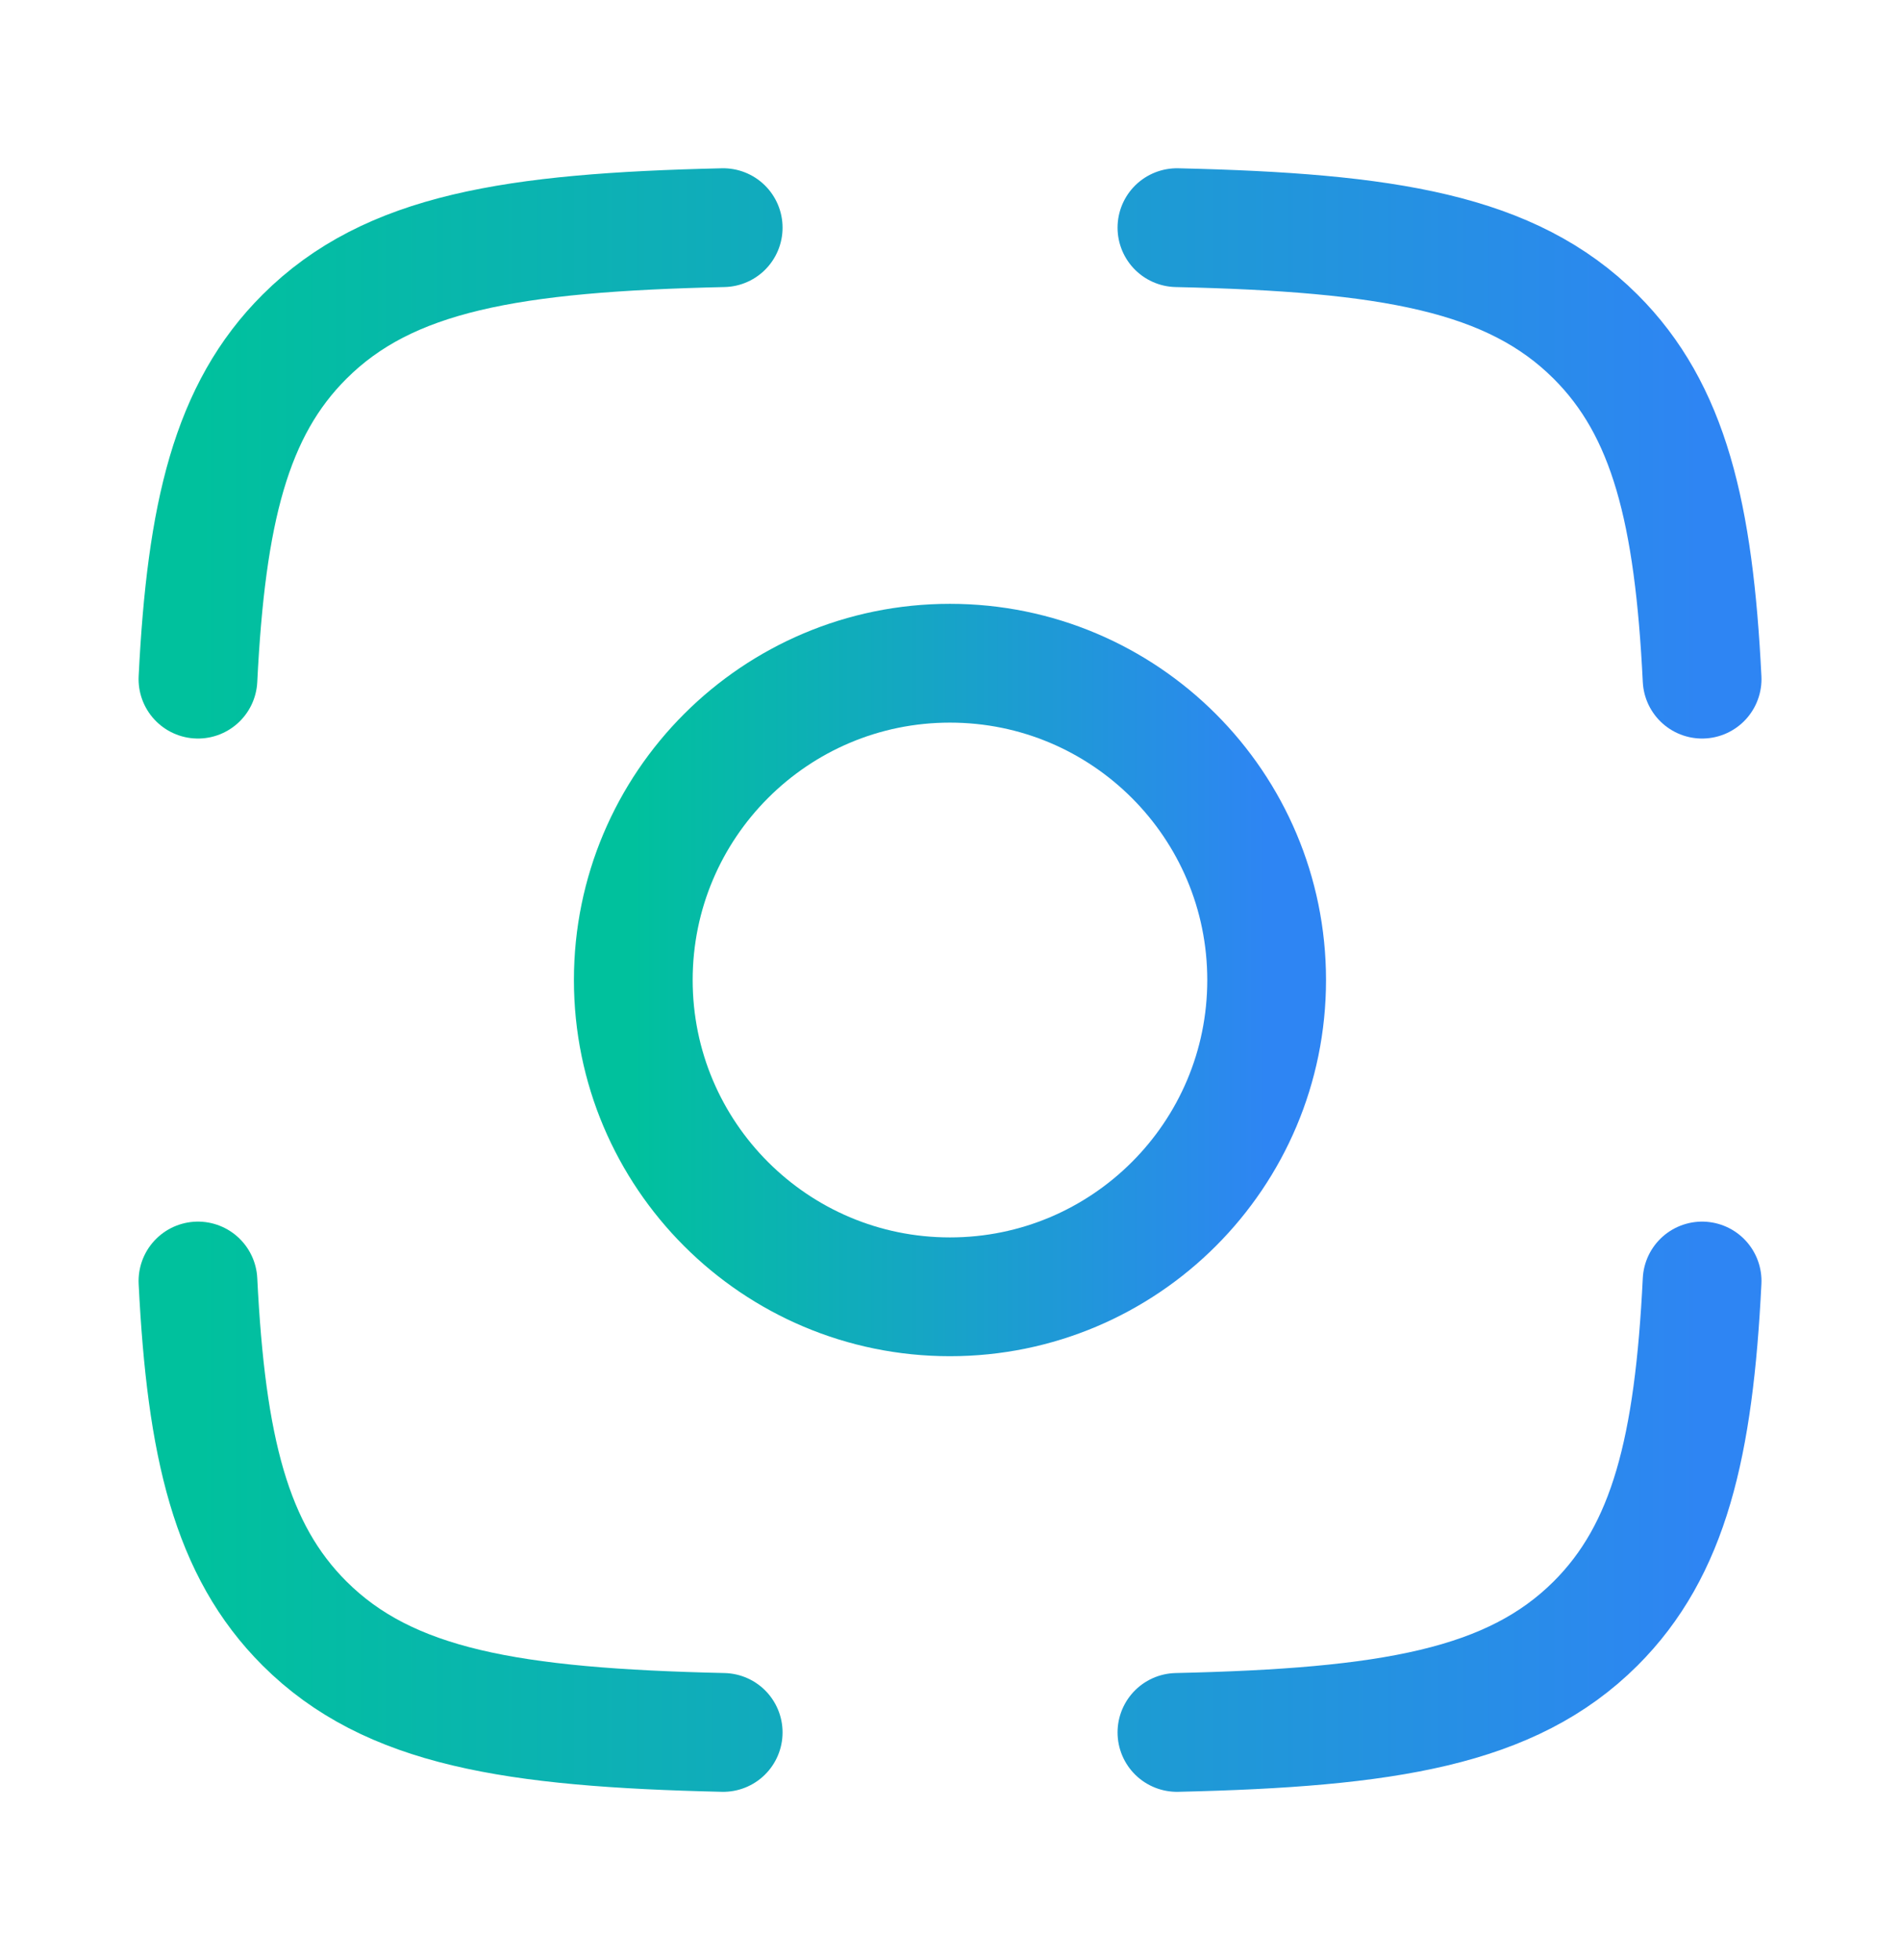
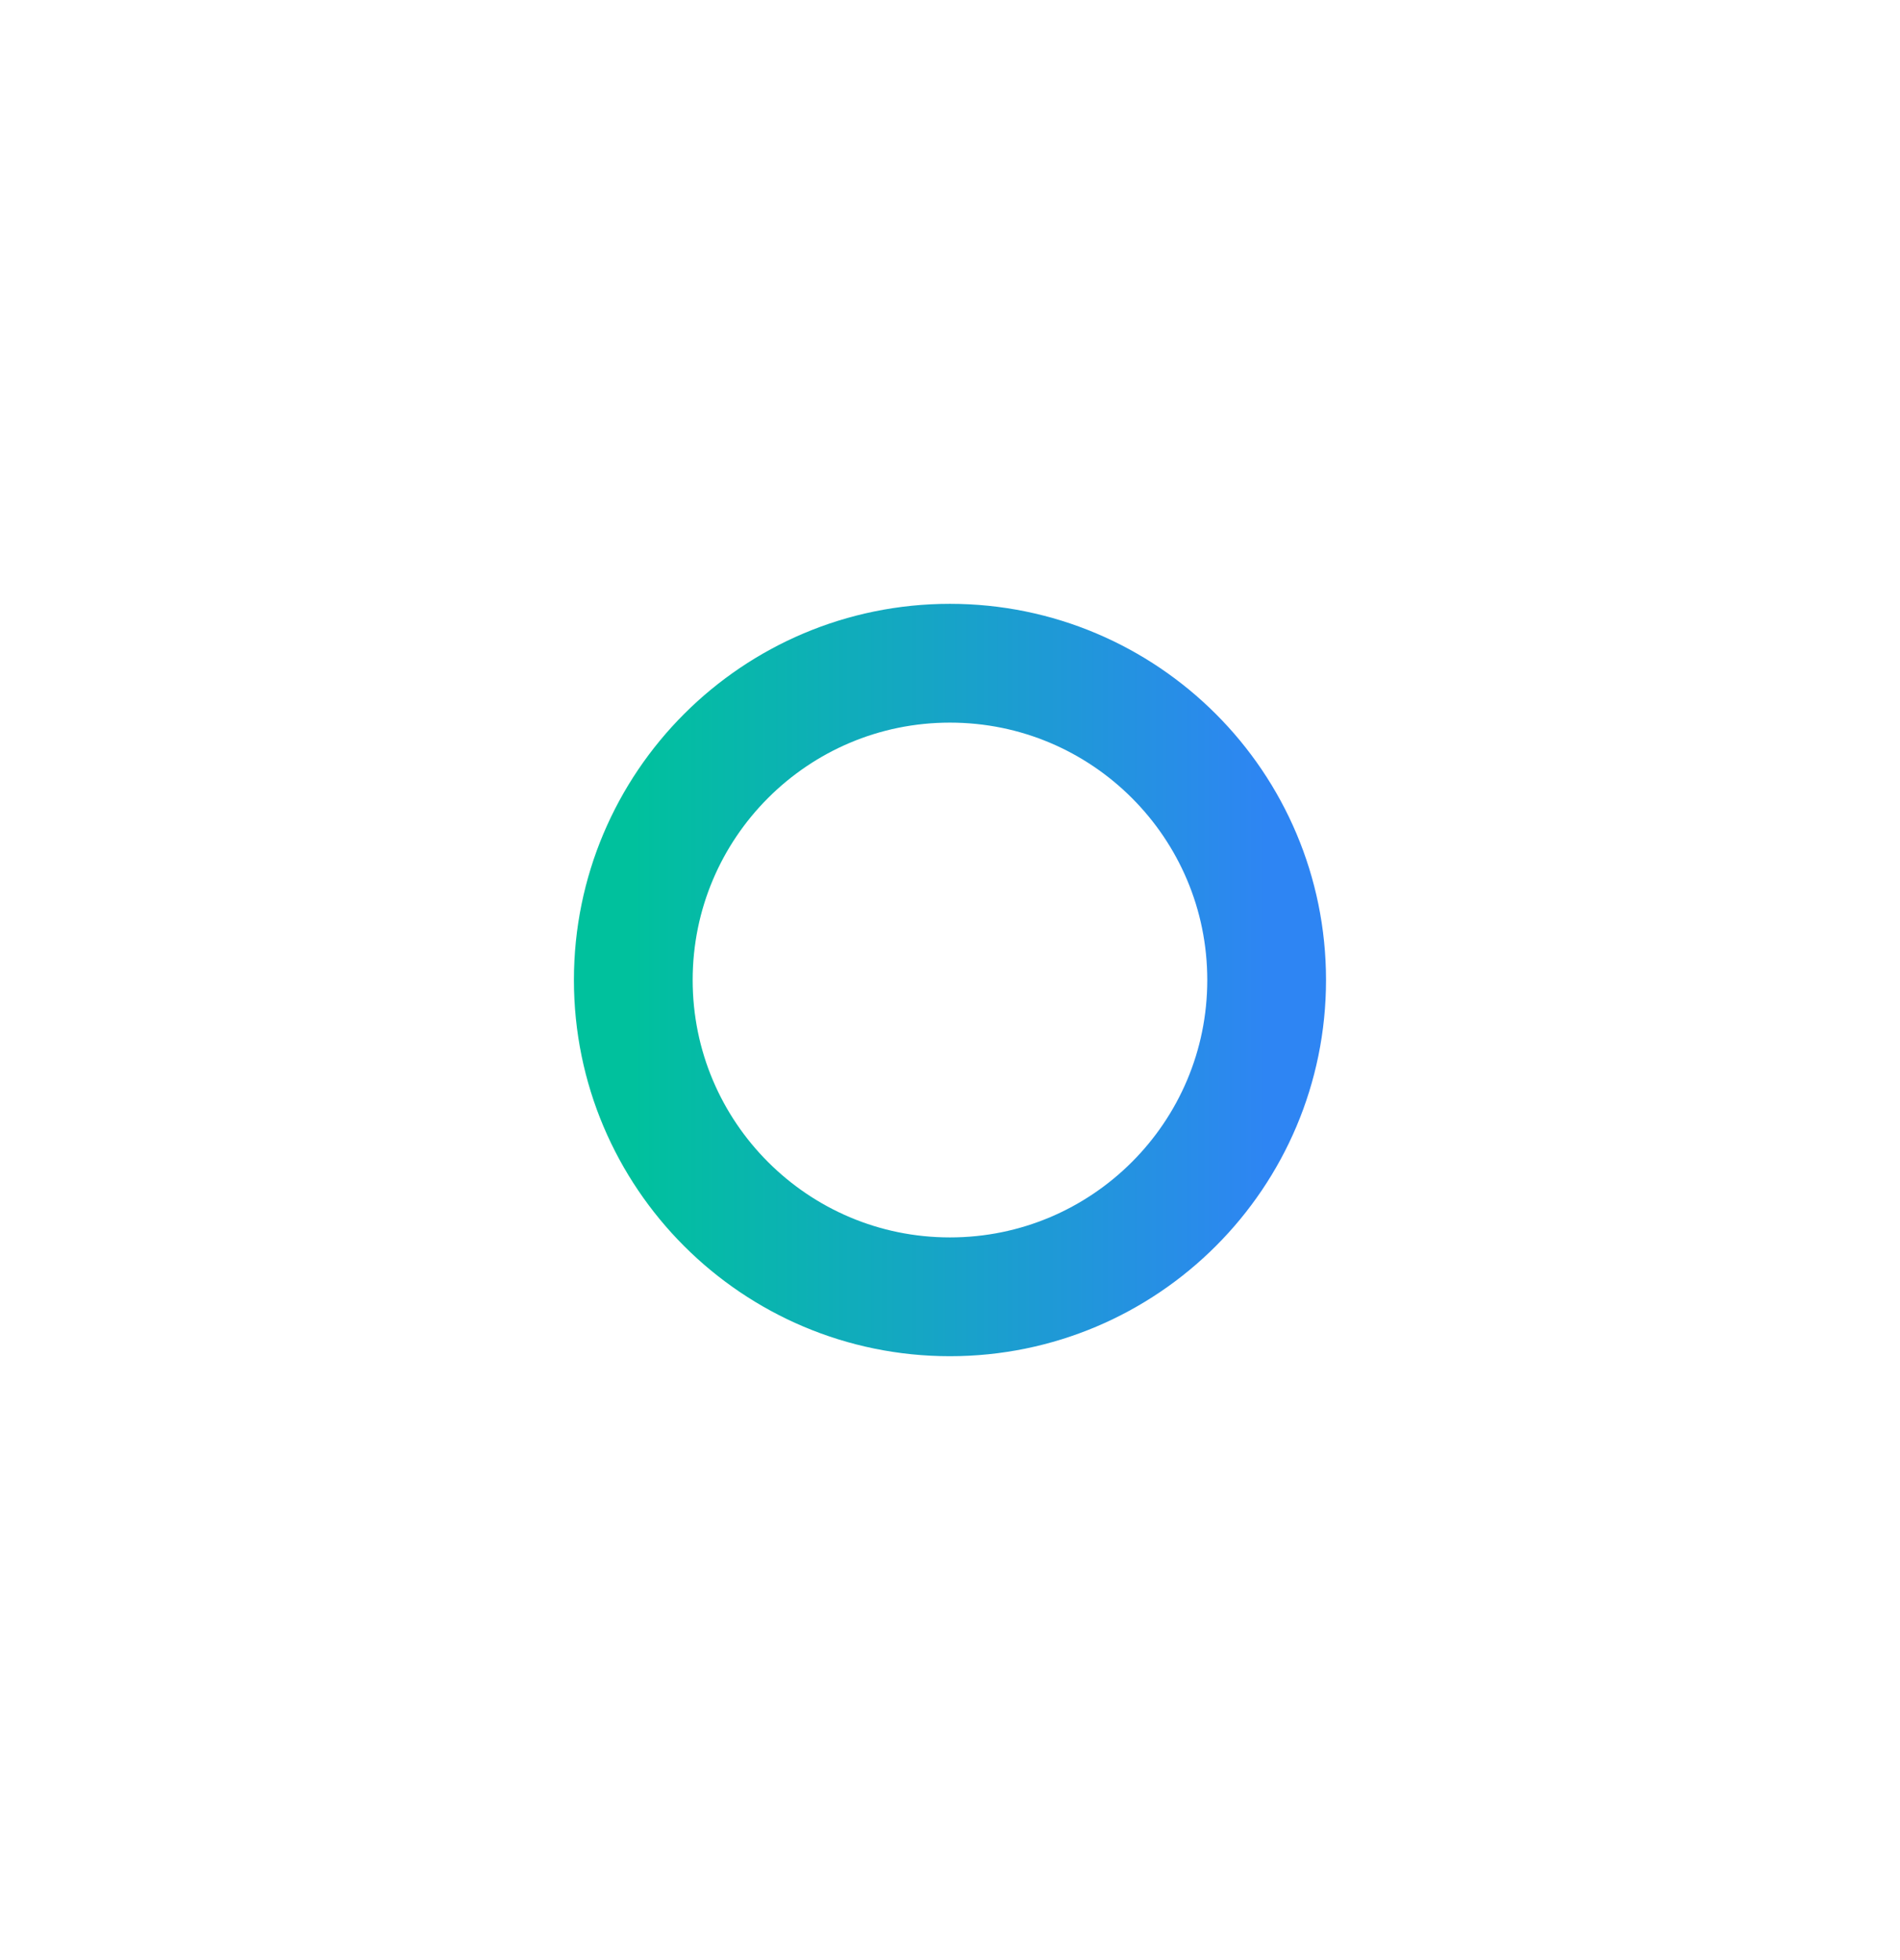
<svg xmlns="http://www.w3.org/2000/svg" width="32" height="33" viewBox="0 0 32 33" fill="none">
-   <path d="M12.18 3.833C8.625 3.914 6.548 4.253 5.13 5.667C3.888 6.904 3.473 8.644 3.334 11.434M19.822 3.833C23.377 3.914 25.453 4.253 26.872 5.667C28.113 6.904 28.529 8.644 28.667 11.434M19.822 29.167C23.377 29.086 25.453 28.747 26.872 27.334C28.113 26.096 28.529 24.357 28.667 21.567M12.18 29.167C8.625 29.086 6.548 28.747 5.13 27.334C3.888 26.096 3.473 24.357 3.334 21.567" stroke="url(#paint0_linear_9499_782)" stroke-width="2" stroke-linecap="round" stroke-linejoin="round" />
  <path d="M21.333 16.5C21.333 19.445 18.945 21.833 15.999 21.833C13.054 21.833 10.666 19.445 10.666 16.5C10.666 13.554 13.054 11.166 15.999 11.166C18.945 11.166 21.333 13.554 21.333 16.5Z" stroke="url(#paint1_linear_9499_782)" stroke-width="2" stroke-linecap="round" stroke-linejoin="round" />
  <defs>
    <linearGradient id="paint0_linear_9499_782" x1="3.334" y1="16.5" x2="28.667" y2="16.5" gradientUnits="userSpaceOnUse">
      <stop stop-color="#00C19D" />
      <stop offset="1" stop-color="#2E85F3" />
    </linearGradient>
    <linearGradient id="paint1_linear_9499_782" x1="10.666" y1="16.5" x2="21.333" y2="16.5" gradientUnits="userSpaceOnUse">
      <stop stop-color="#00C19D" />
      <stop offset="1" stop-color="#2E85F3" />
    </linearGradient>
  </defs>
</svg>